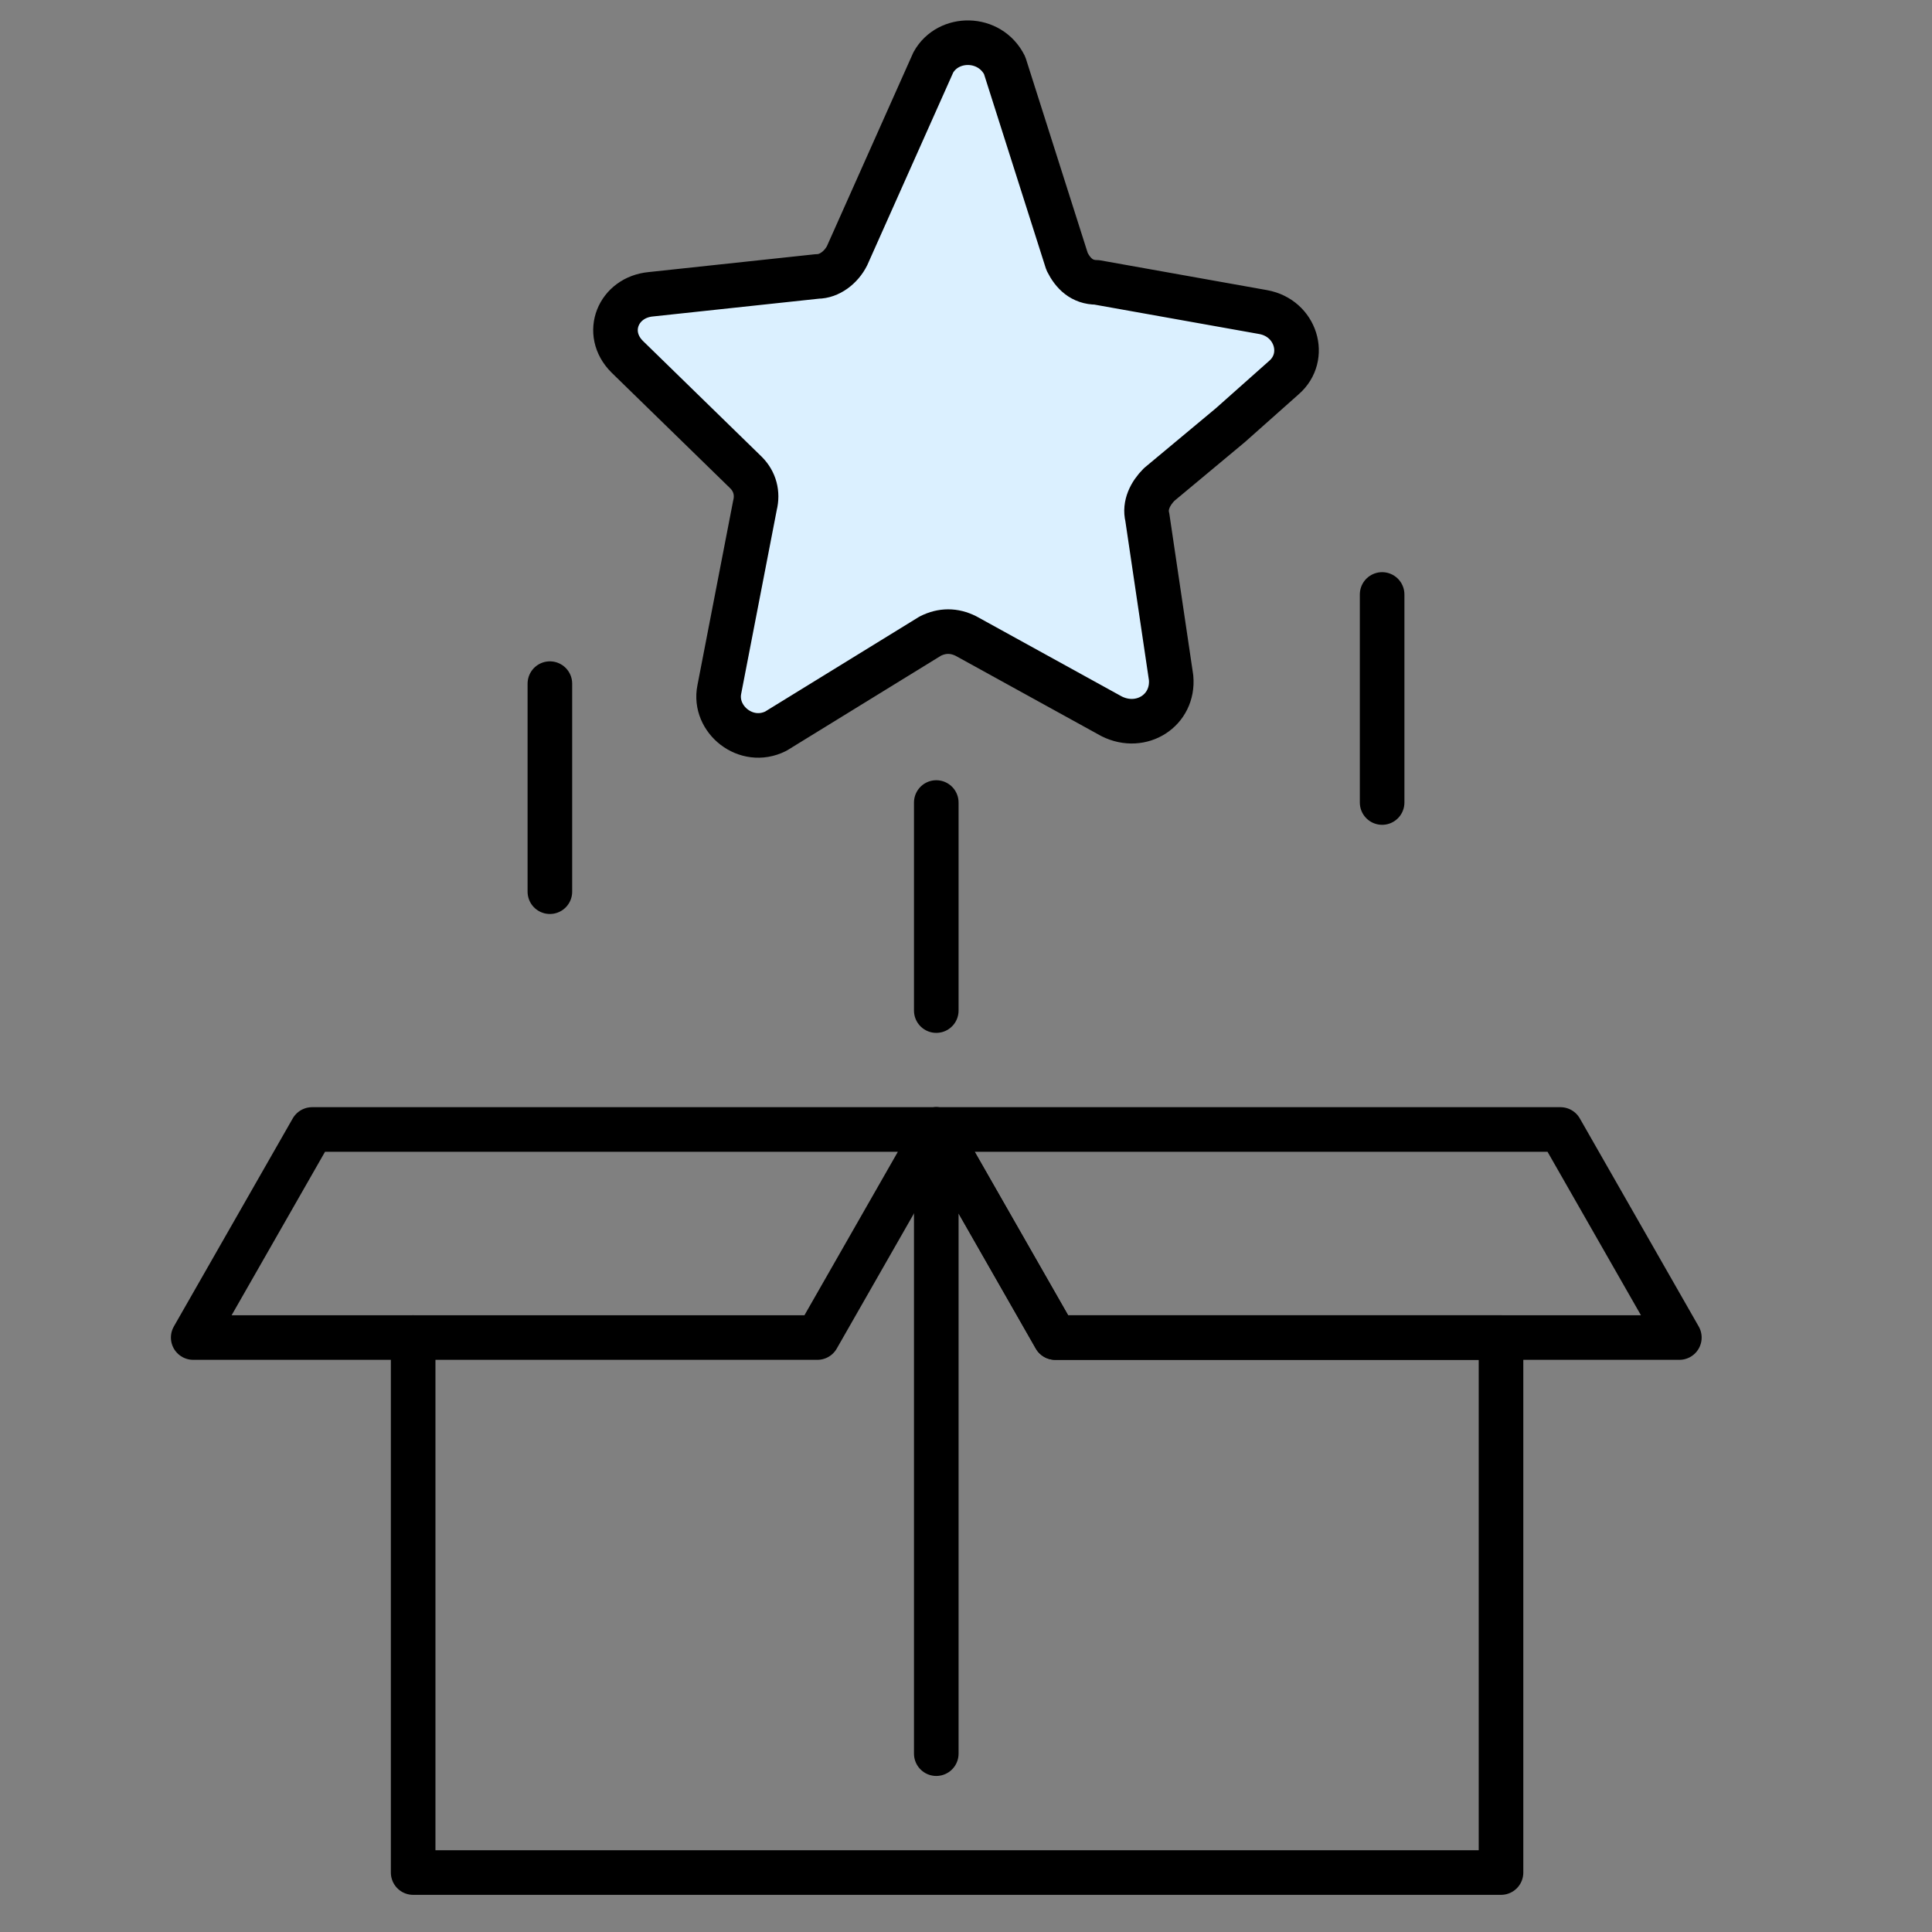
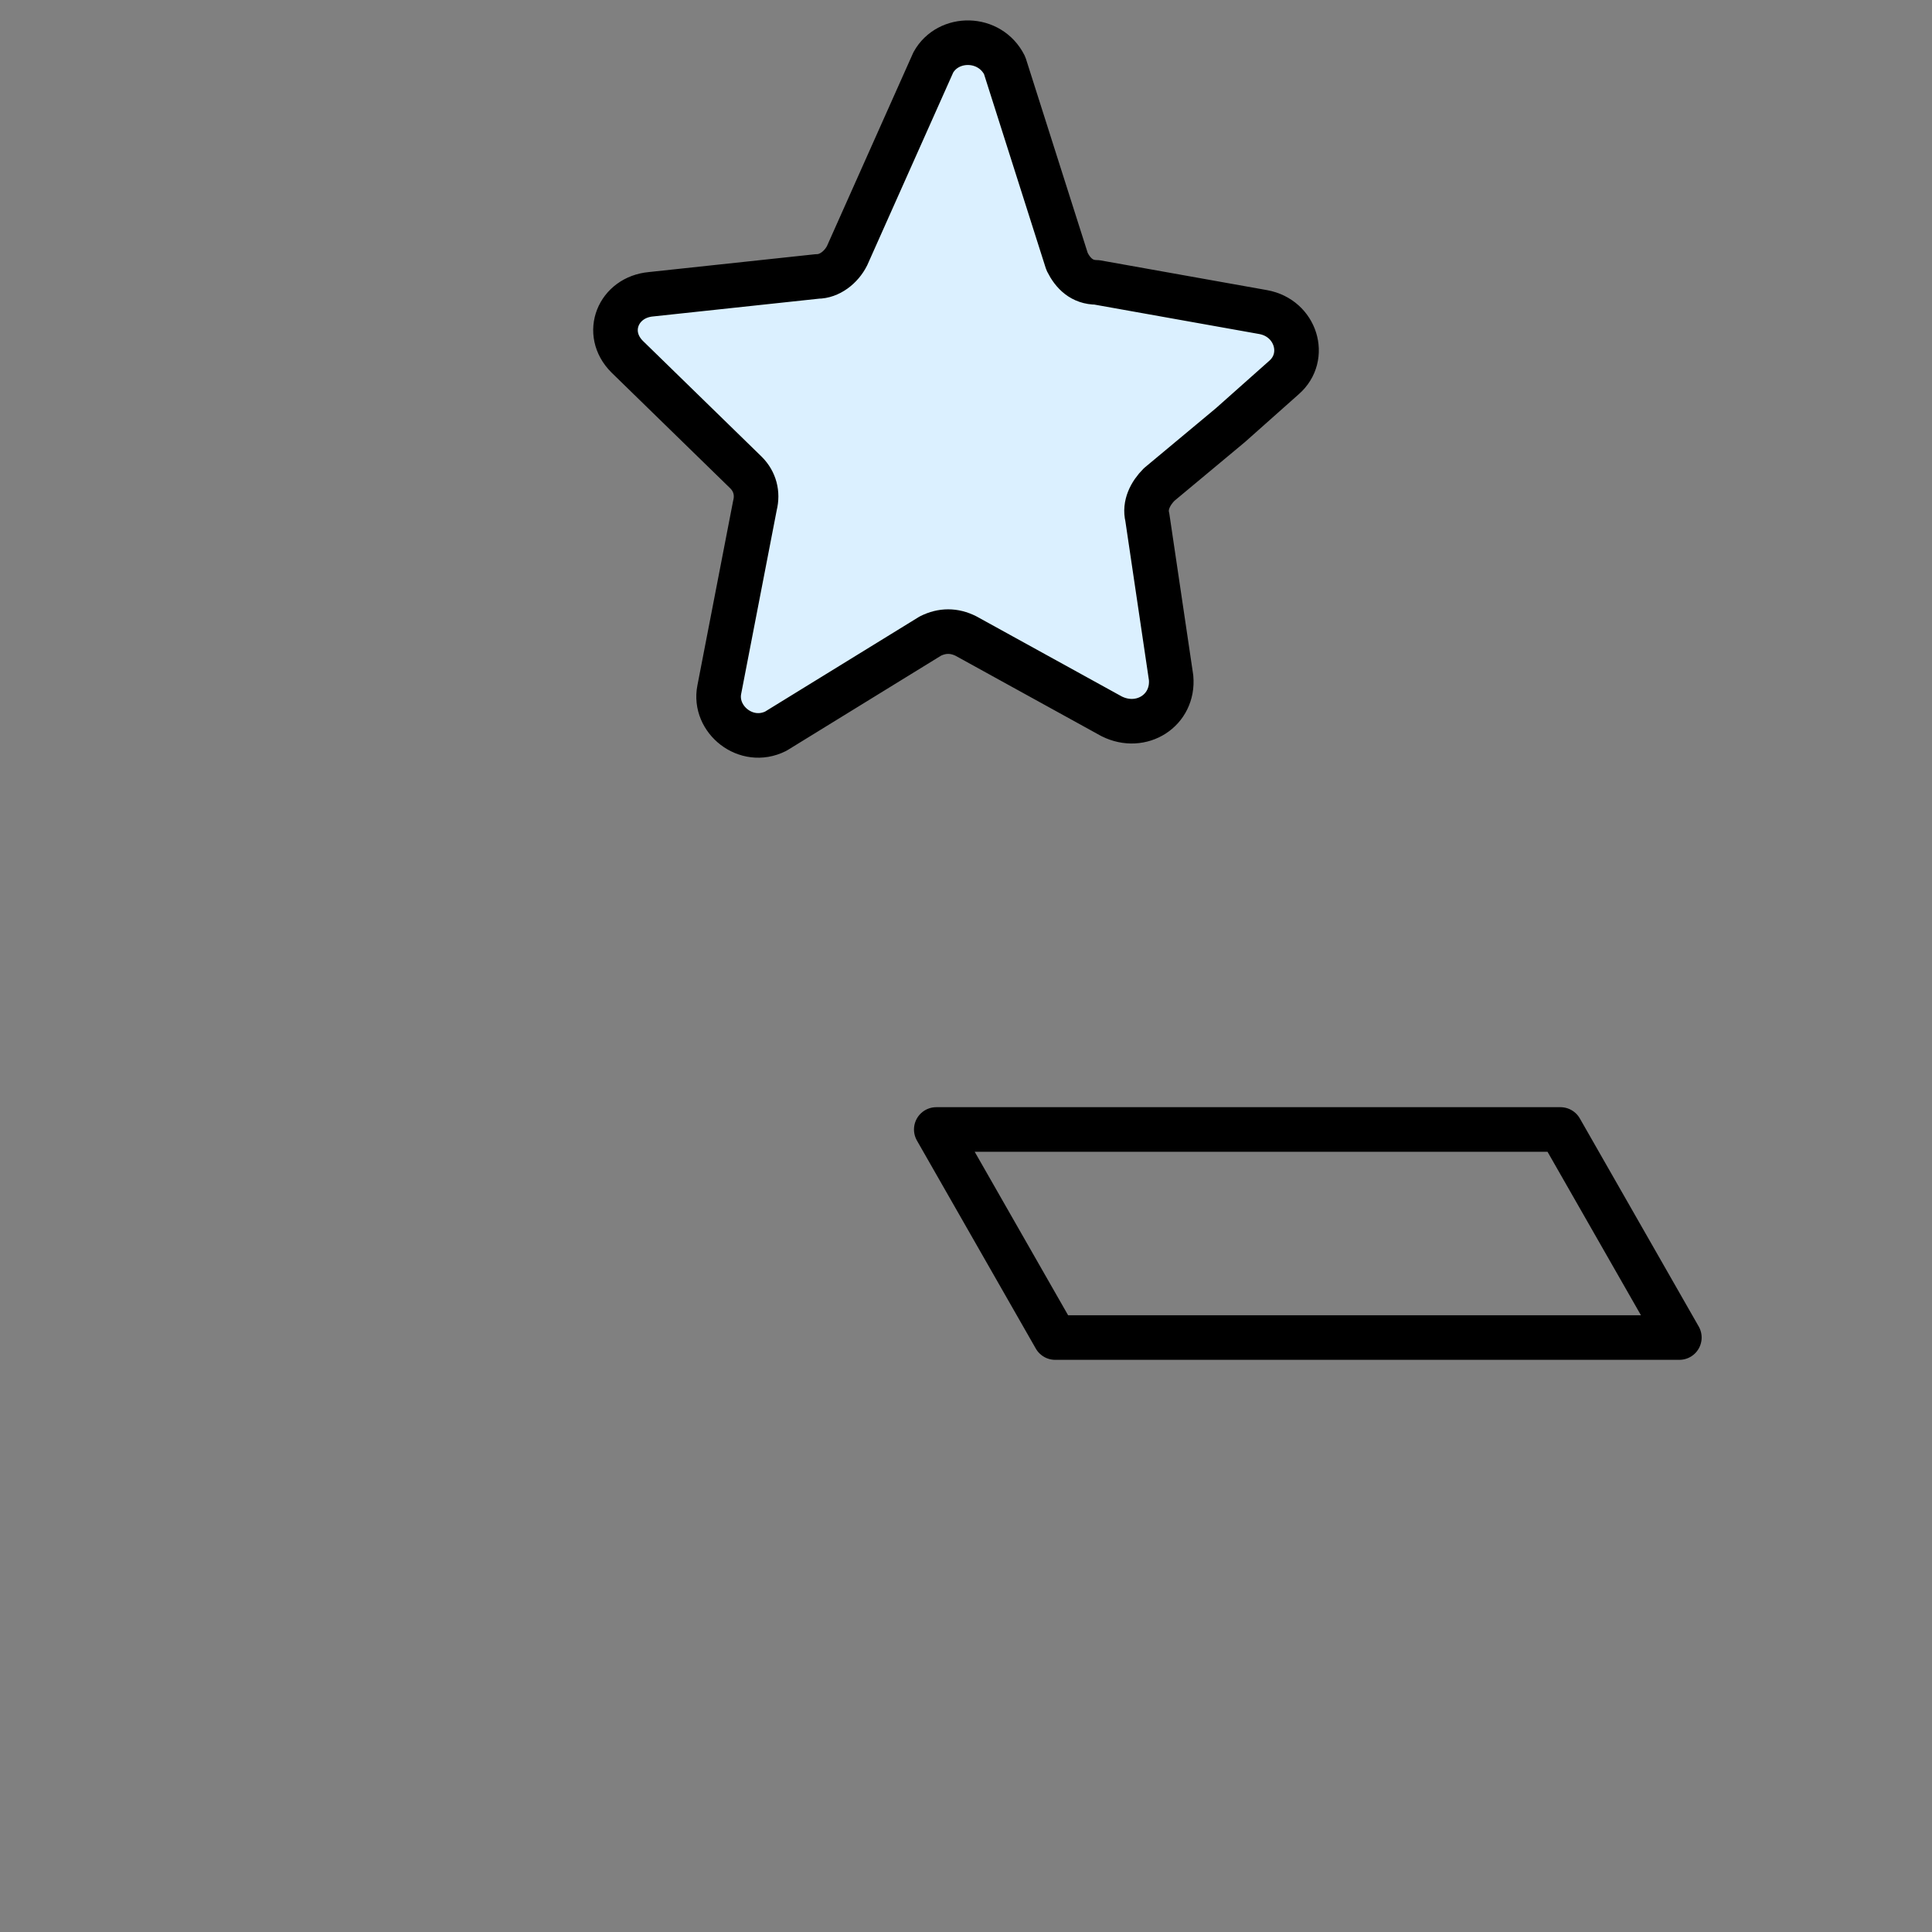
<svg xmlns="http://www.w3.org/2000/svg" width="65" height="65" viewBox="0 0 65 65" fill="none">
  <rect x="0" y="0" width="65" height="65" fill="#808080" stroke="none" />
-   <path d="M27.5 45H6.5L10.5 38H31.5L27.5 45Z" stroke="black" stroke-width="1.5" stroke-miterlimit="10" stroke-linecap="round" stroke-linejoin="round" />
  <path d="M35.5 45H56.5L52.5 38H31.5L35.5 45Z" stroke="black" stroke-width="1.5" stroke-miterlimit="10" stroke-linecap="round" stroke-linejoin="round" />
-   <path d="M13.9 45V63H50.5V45H35.5L31.5 38V59" stroke="black" stroke-width="1.5" stroke-miterlimit="10" stroke-linecap="round" stroke-linejoin="round" />
  <path d="M37.4 24.1L32.5 21.4C32.1 21.2 31.7 21.2 31.3 21.4L26.1 24.6C25.1 25.1 24 24.2 24.2 23.2L25.4 17C25.5 16.6 25.4 16.2 25.1 15.9L21.1 12C20.3 11.2 20.8 10 21.9 9.9L27.5 9.3C27.9 9.3 28.3 9 28.5 8.6L31.4 2.1C31.9 1.2 33.3 1.2 33.8 2.2L35.9 8.8C36.1 9.2 36.4 9.5 36.9 9.5L42.5 10.5C43.6 10.7 44 12 43.2 12.7L41.4 14.3L39 16.3C38.7 16.6 38.5 17 38.6 17.4L39.4 22.8C39.5 23.9 38.4 24.6 37.4 24.1Z" fill="#DBF0FF" stroke="black" stroke-width="1.5" stroke-miterlimit="10" stroke-linecap="round" stroke-linejoin="round" />
-   <path d="M18.5 23V30" stroke="black" stroke-width="1.5" stroke-miterlimit="10" stroke-linecap="round" stroke-linejoin="round" />
-   <path d="M31.5 27V34" stroke="black" stroke-width="1.5" stroke-miterlimit="10" stroke-linecap="round" stroke-linejoin="round" />
-   <path d="M46.5 20V27" stroke="black" stroke-width="1.5" stroke-miterlimit="10" stroke-linecap="round" stroke-linejoin="round" />
</svg>